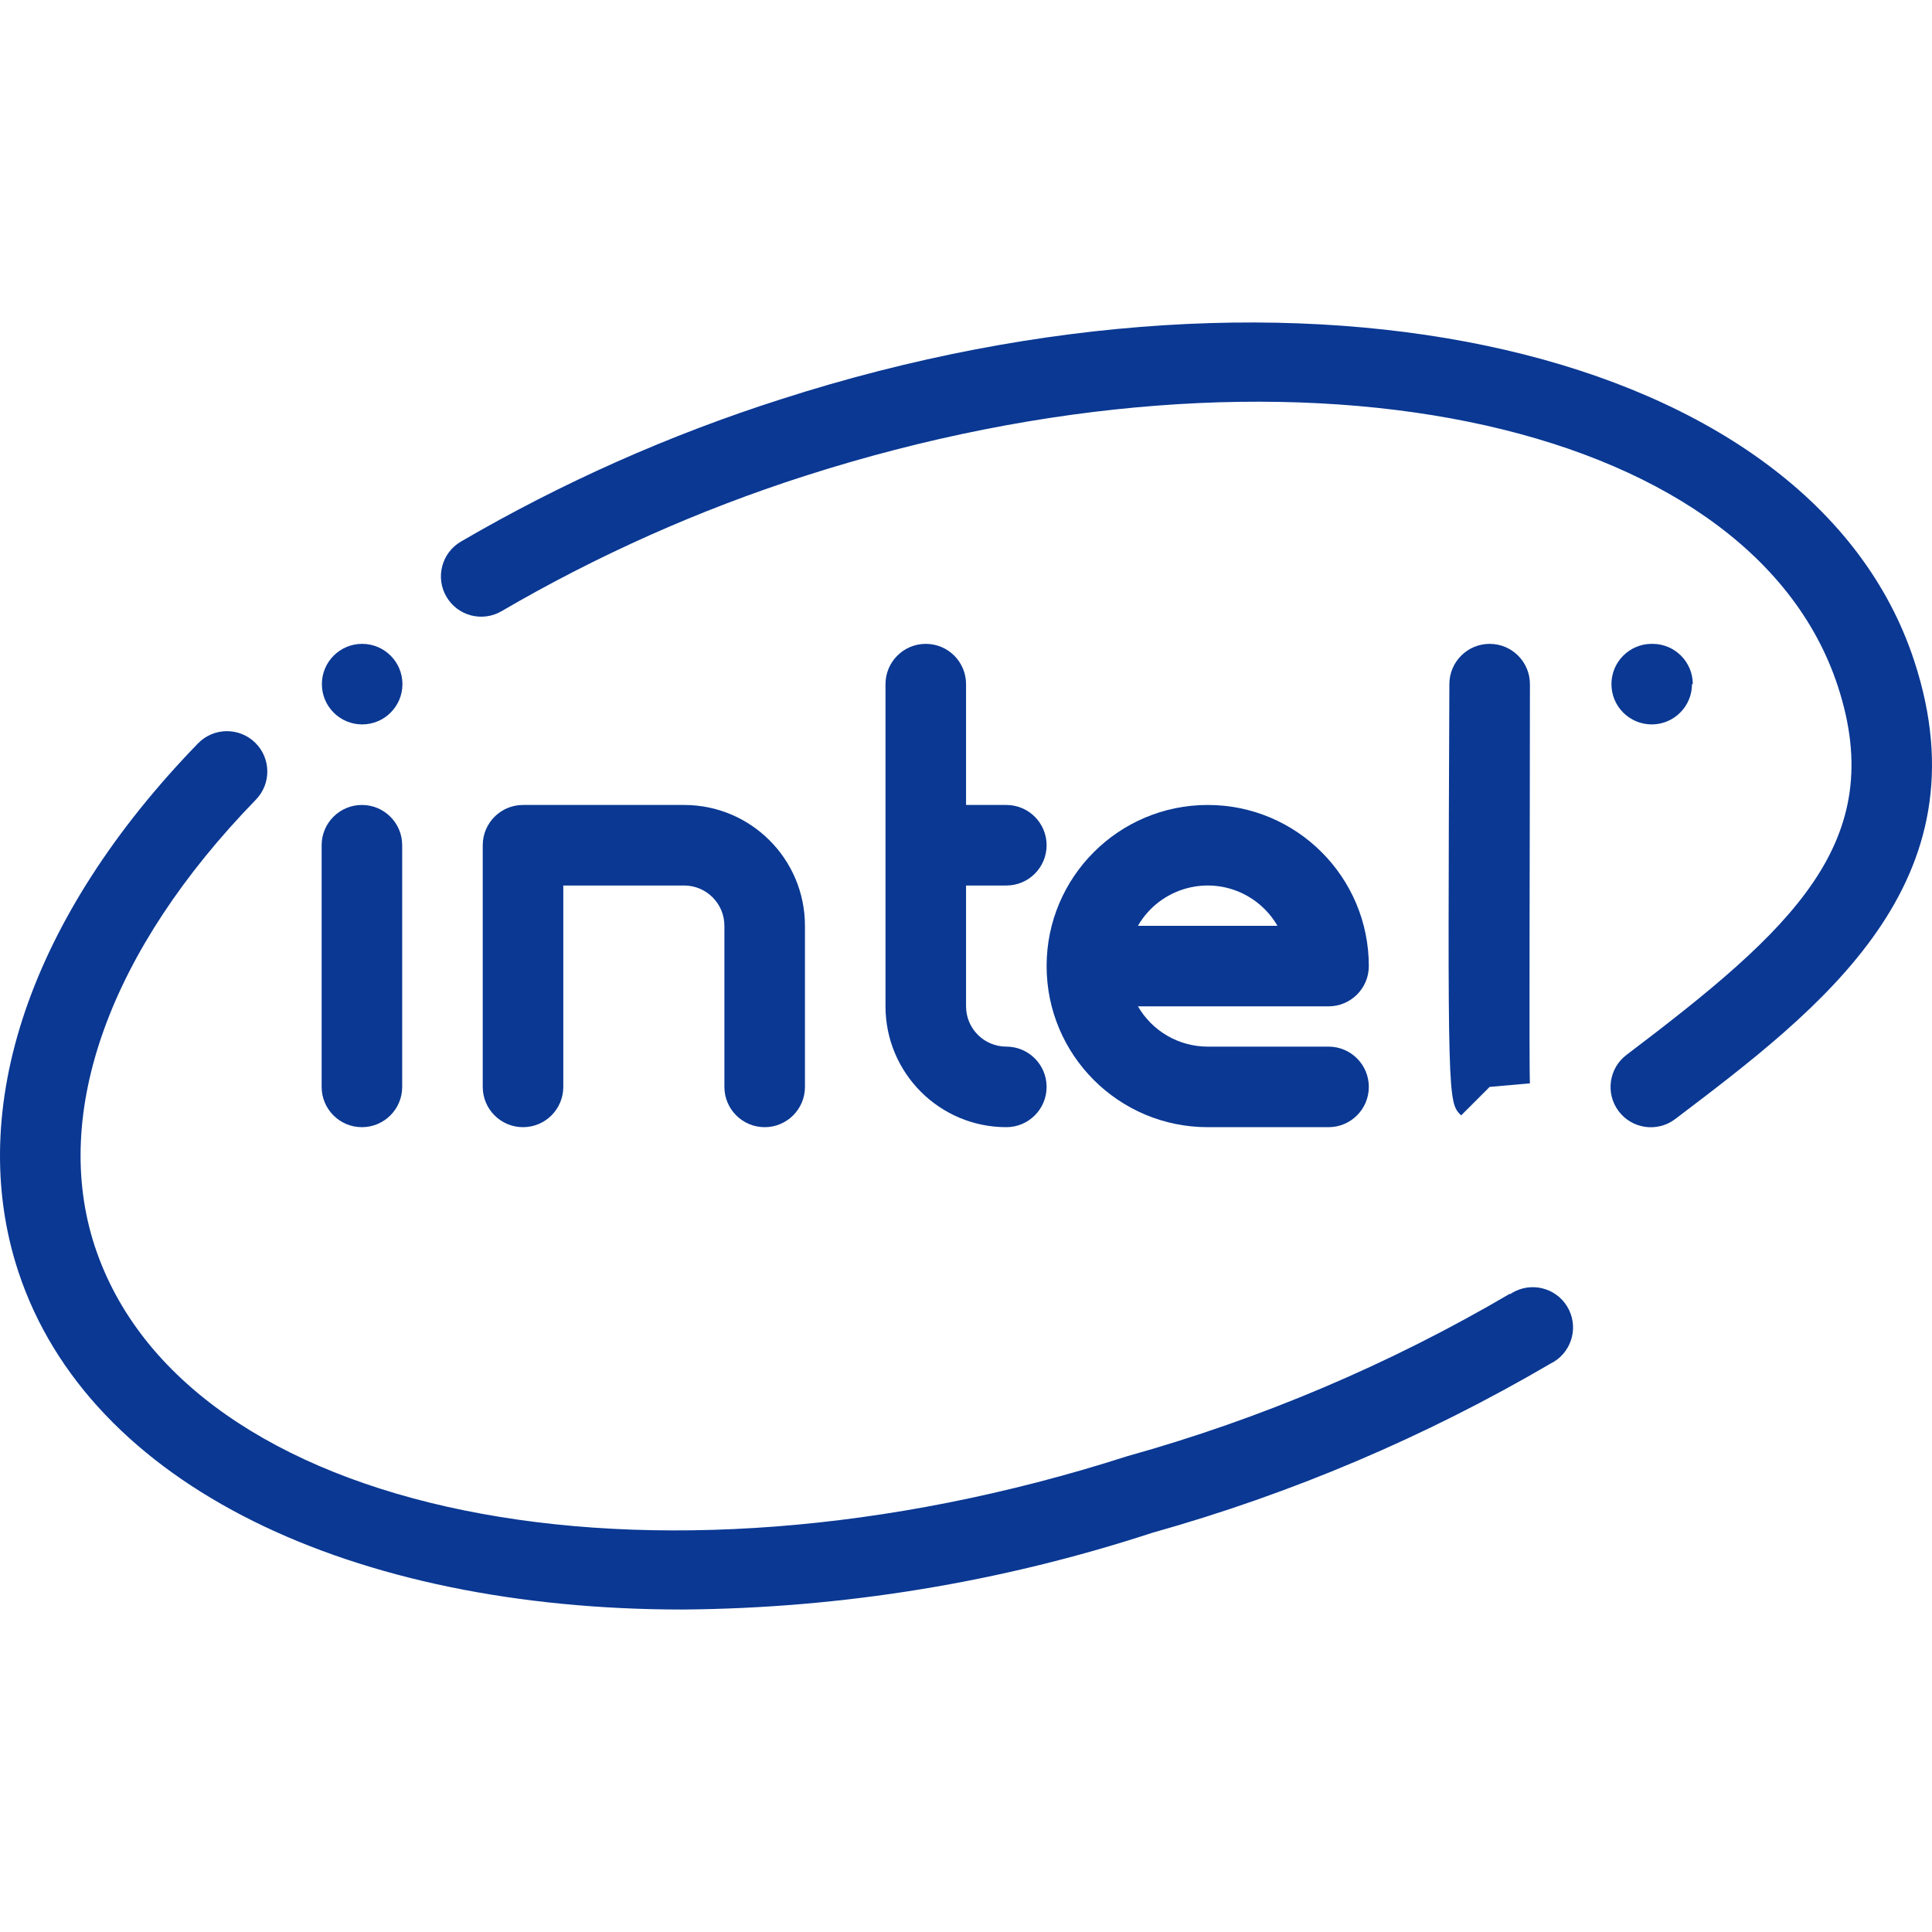
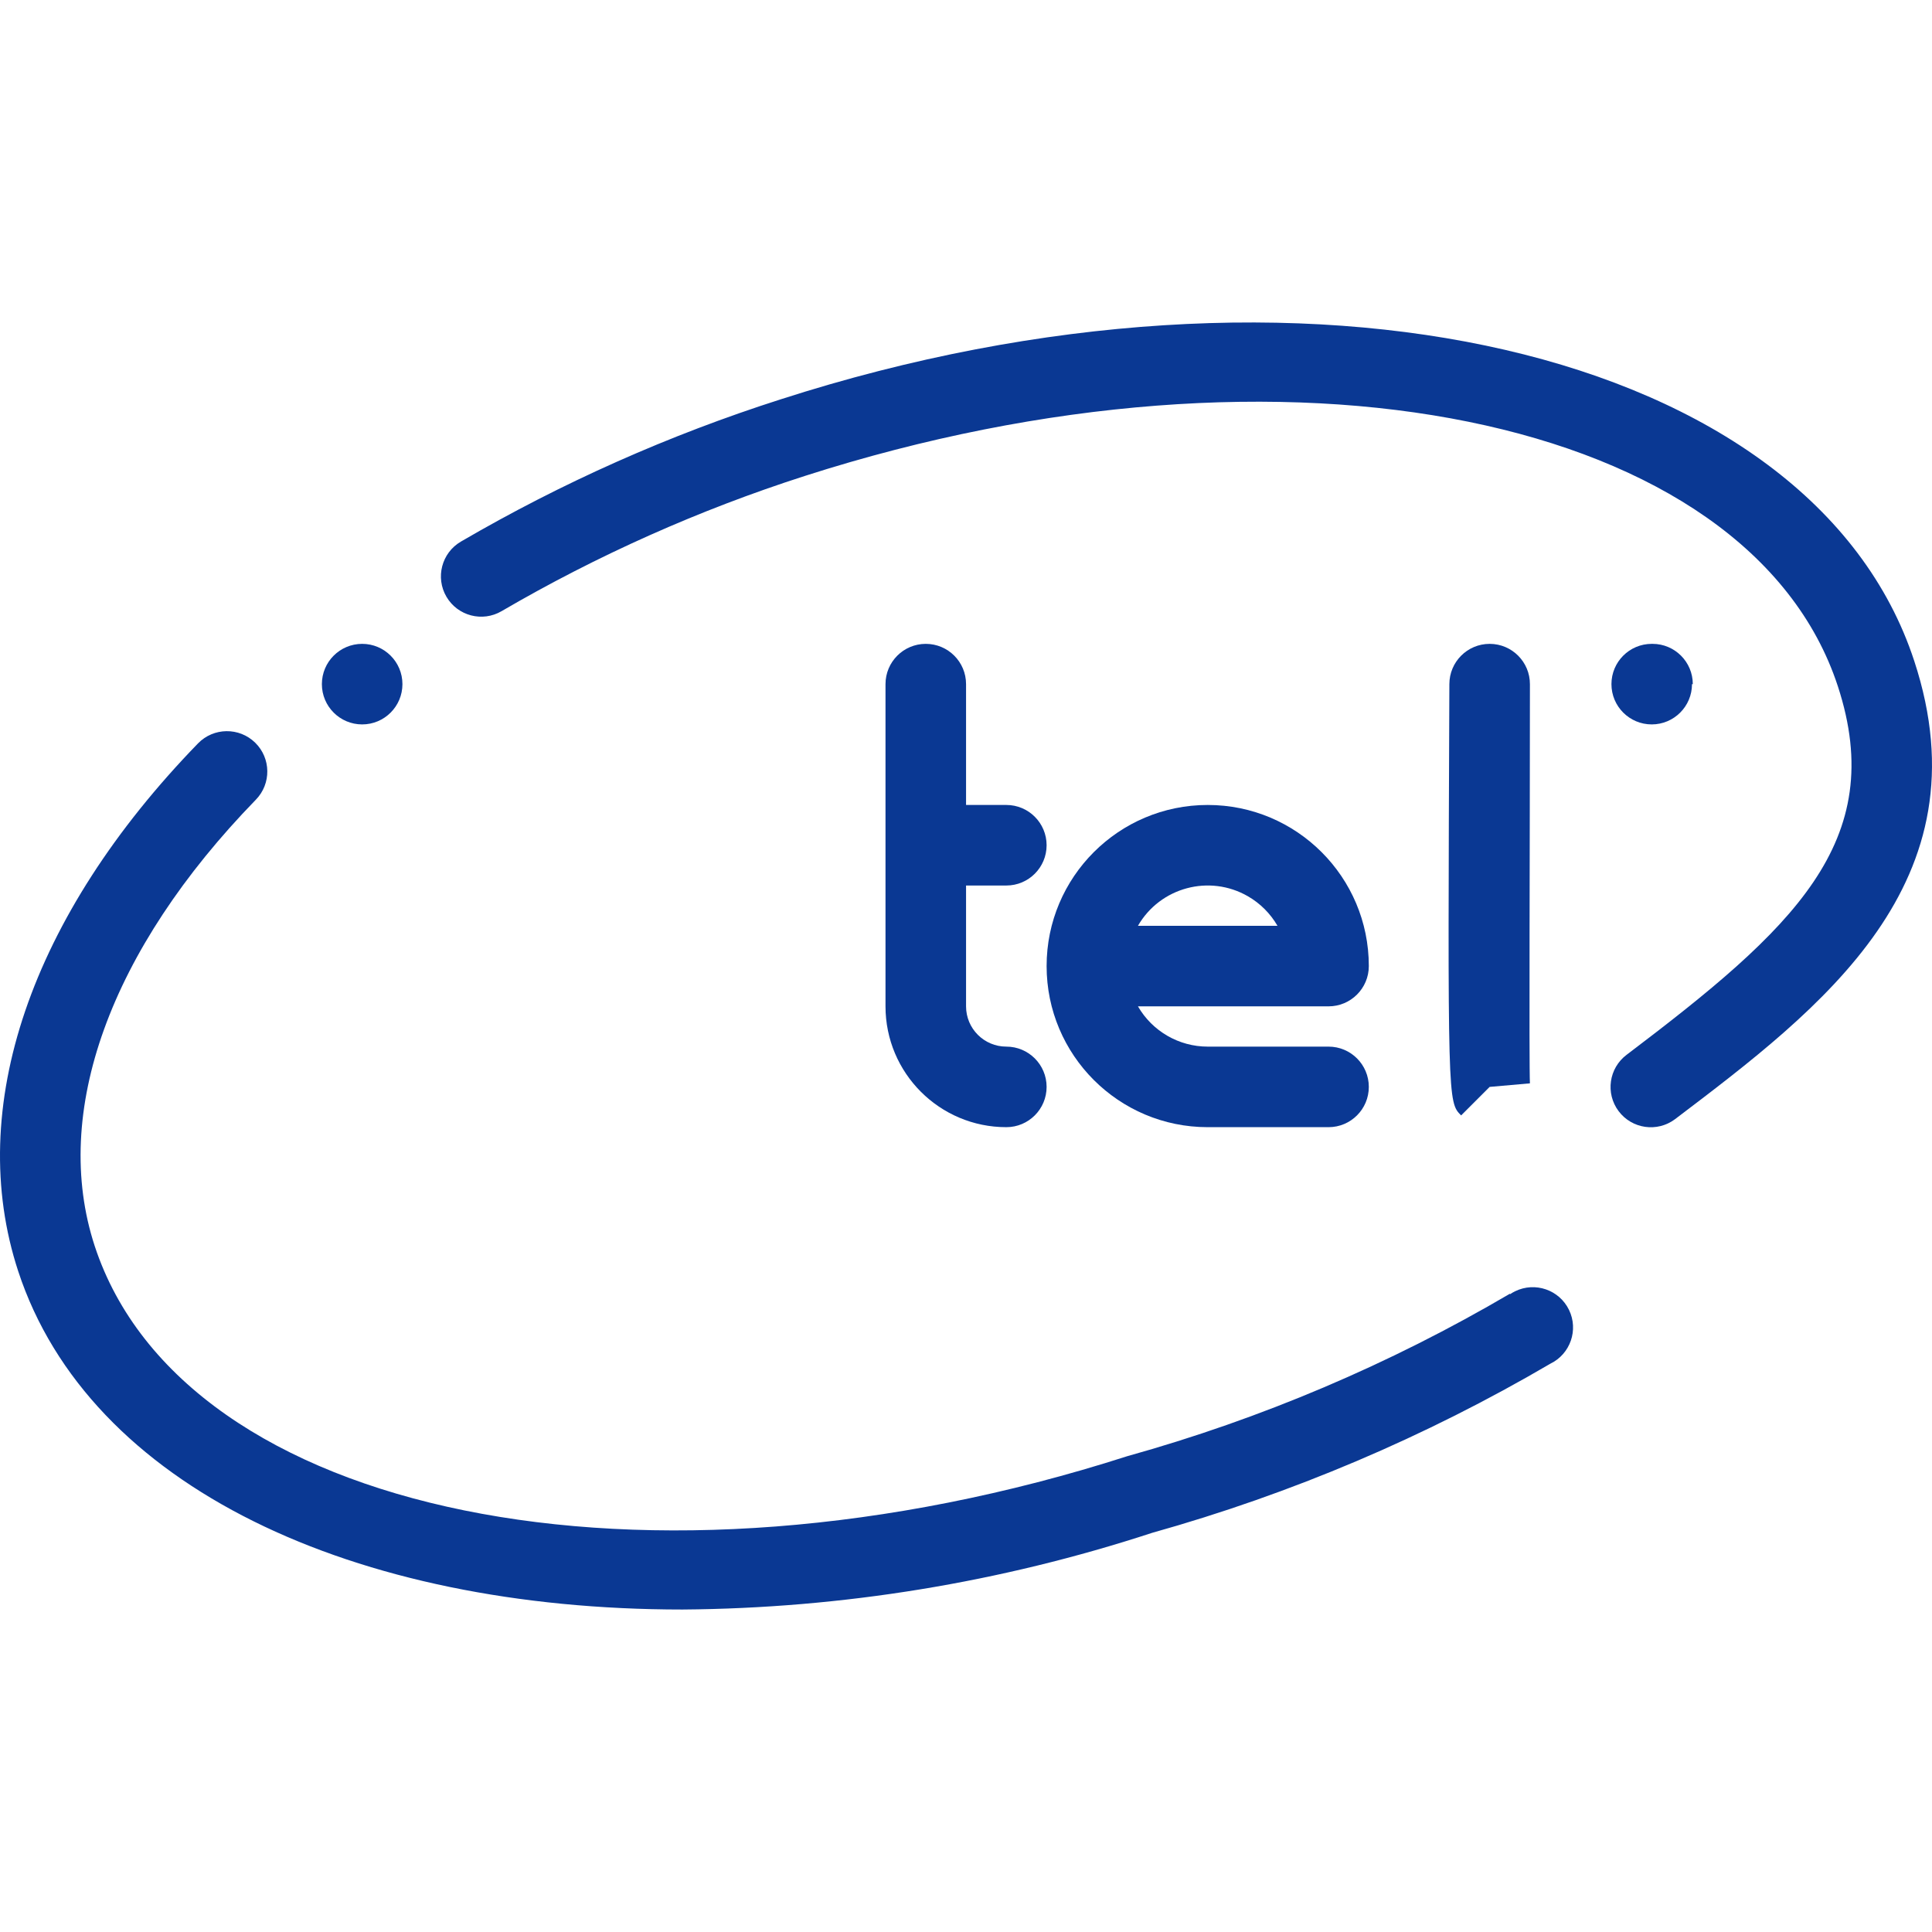
<svg xmlns="http://www.w3.org/2000/svg" width="512" height="512" x="0" y="0" viewBox="0 0 511.668 511.668" style="enable-background:new 0 0 512 512" xml:space="preserve" class="">
  <g>
    <g>
-       <path style="" d="M95.849,213.185c-5.891,0-10.667,4.776-10.667,10.667v64c0,5.891,4.776,10.667,10.667,10.667   c5.891,0,10.667-4.776,10.667-10.667v-64C106.516,217.961,101.74,213.185,95.849,213.185z" fill="#0a3893" data-original="#2196f3" class="" />
-       <path style="" d="M202.516,298.519c5.891,0,10.667-4.776,10.667-10.667v-42.667c0-17.673-14.327-32-32-32h-42.667   c-5.891,0-10.667,4.776-10.667,10.667v64c0,5.891,4.776,10.667,10.667,10.667s10.667-4.776,10.667-10.667v-53.333h32   c5.891,0,10.667,4.776,10.667,10.667v42.667C191.849,293.743,196.624,298.519,202.516,298.519z" fill="#0a3893" data-original="#2196f3" class="" />
      <path style="" d="M245.182,170.519c-5.891,0-10.667,4.776-10.667,10.667v85.333c0,17.673,14.327,32,32,32   c5.891,0,10.667-4.776,10.667-10.667c0-5.891-4.776-10.667-10.667-10.667s-10.667-4.776-10.667-10.667v-32h10.667   c5.891,0,10.667-4.776,10.667-10.667c0-5.891-4.776-10.667-10.667-10.667h-10.667v-32   C255.849,175.294,251.073,170.519,245.182,170.519z" fill="#0a3893" data-original="#2196f3" class="" />
      <path style="" d="M362.516,255.852c0-23.564-19.103-42.667-42.667-42.667s-42.667,19.103-42.667,42.667   s19.103,42.667,42.667,42.667h32c5.891,0,10.667-4.776,10.667-10.667c0-5.891-4.776-10.667-10.667-10.667h-32   c-7.621,0-14.664-4.066-18.475-10.667h50.475C357.74,266.519,362.516,261.743,362.516,255.852z M301.374,245.185   c5.892-10.203,18.939-13.699,29.142-7.807c3.242,1.872,5.935,4.565,7.807,7.807H301.374z" fill="#0a3893" data-original="#2196f3" class="" />
      <path style="" d="M394.516,170.519L394.516,170.519c-5.891,0-10.667,4.776-10.667,10.667   c-0.448,110.677-0.448,110.677,3.115,114.219l7.552-7.552l10.667-0.939c-0.256-4.565,0-65.707,0-105.685   c0.024-5.891-4.733-10.686-10.624-10.709C394.544,170.519,394.53,170.519,394.516,170.519z" fill="#0a3893" data-original="#2196f3" class="" />
      <path style="" d="M506.964,175.041c-27.115-82.752-161.835-113.856-300.181-69.291   c-29.536,9.437-57.95,22.077-84.736,37.696c-5.084,2.981-6.789,9.519-3.808,14.603c2.981,5.084,9.519,6.789,14.603,3.808   c25.402-14.819,52.341-26.829,80.341-35.819c127.317-40.853,250.027-15.957,273.536,55.659   c13.547,41.301-12.075,64.448-55.915,97.643c-4.713,3.535-5.668,10.221-2.133,14.933c3.535,4.713,10.221,5.668,14.933,2.133   C482.388,267.009,526.27,233.793,506.964,175.041z" fill="#0a3893" data-original="#2196f3" class="" />
      <path style="" d="M399.87,342.636c-31.783,18.663-65.852,33.126-101.355,43.029   c-127.168,40.853-249.877,15.957-273.429-55.659c-11.584-35.328,3.989-78.421,42.667-118.208   c4.124-4.224,4.043-10.991-0.181-15.115c-4.224-4.124-10.991-4.043-15.115,0.181C8.062,242.583-9.346,293.527,4.82,336.663   c18.752,57.109,88.768,89.6,175.915,89.6c42.265-0.308,84.227-7.159,124.395-20.309c36.932-10.353,72.379-25.41,105.472-44.8   c5.298-2.577,7.503-8.96,4.926-14.258c-2.577-5.298-8.96-7.503-14.258-4.926c-0.463,0.225-0.909,0.484-1.335,0.773L399.87,342.636z   " fill="#0a3893" data-original="#2196f3" class="" />
      <path style="" d="M448.318,181.185c0-5.891-4.776-10.667-10.667-10.667h-0.213c-5.891,0-10.667,4.776-10.667,10.667   c0,5.891,4.776,10.667,10.667,10.667c5.891,0,10.667-4.776,10.667-10.667H448.318z" fill="#0a3893" data-original="#2196f3" class="" />
      <circle style="" cx="95.913" cy="181.185" r="10.667" fill="#0a3893" data-original="#2196f3" class="" />
    </g>
    <g>
</g>
    <g>
</g>
    <g>
</g>
    <g>
</g>
    <g>
</g>
    <g>
</g>
    <g>
</g>
    <g>
</g>
    <g>
</g>
    <g>
</g>
    <g>
</g>
    <g>
</g>
    <g>
</g>
    <g>
</g>
    <g>
</g>
  </g>
</svg>